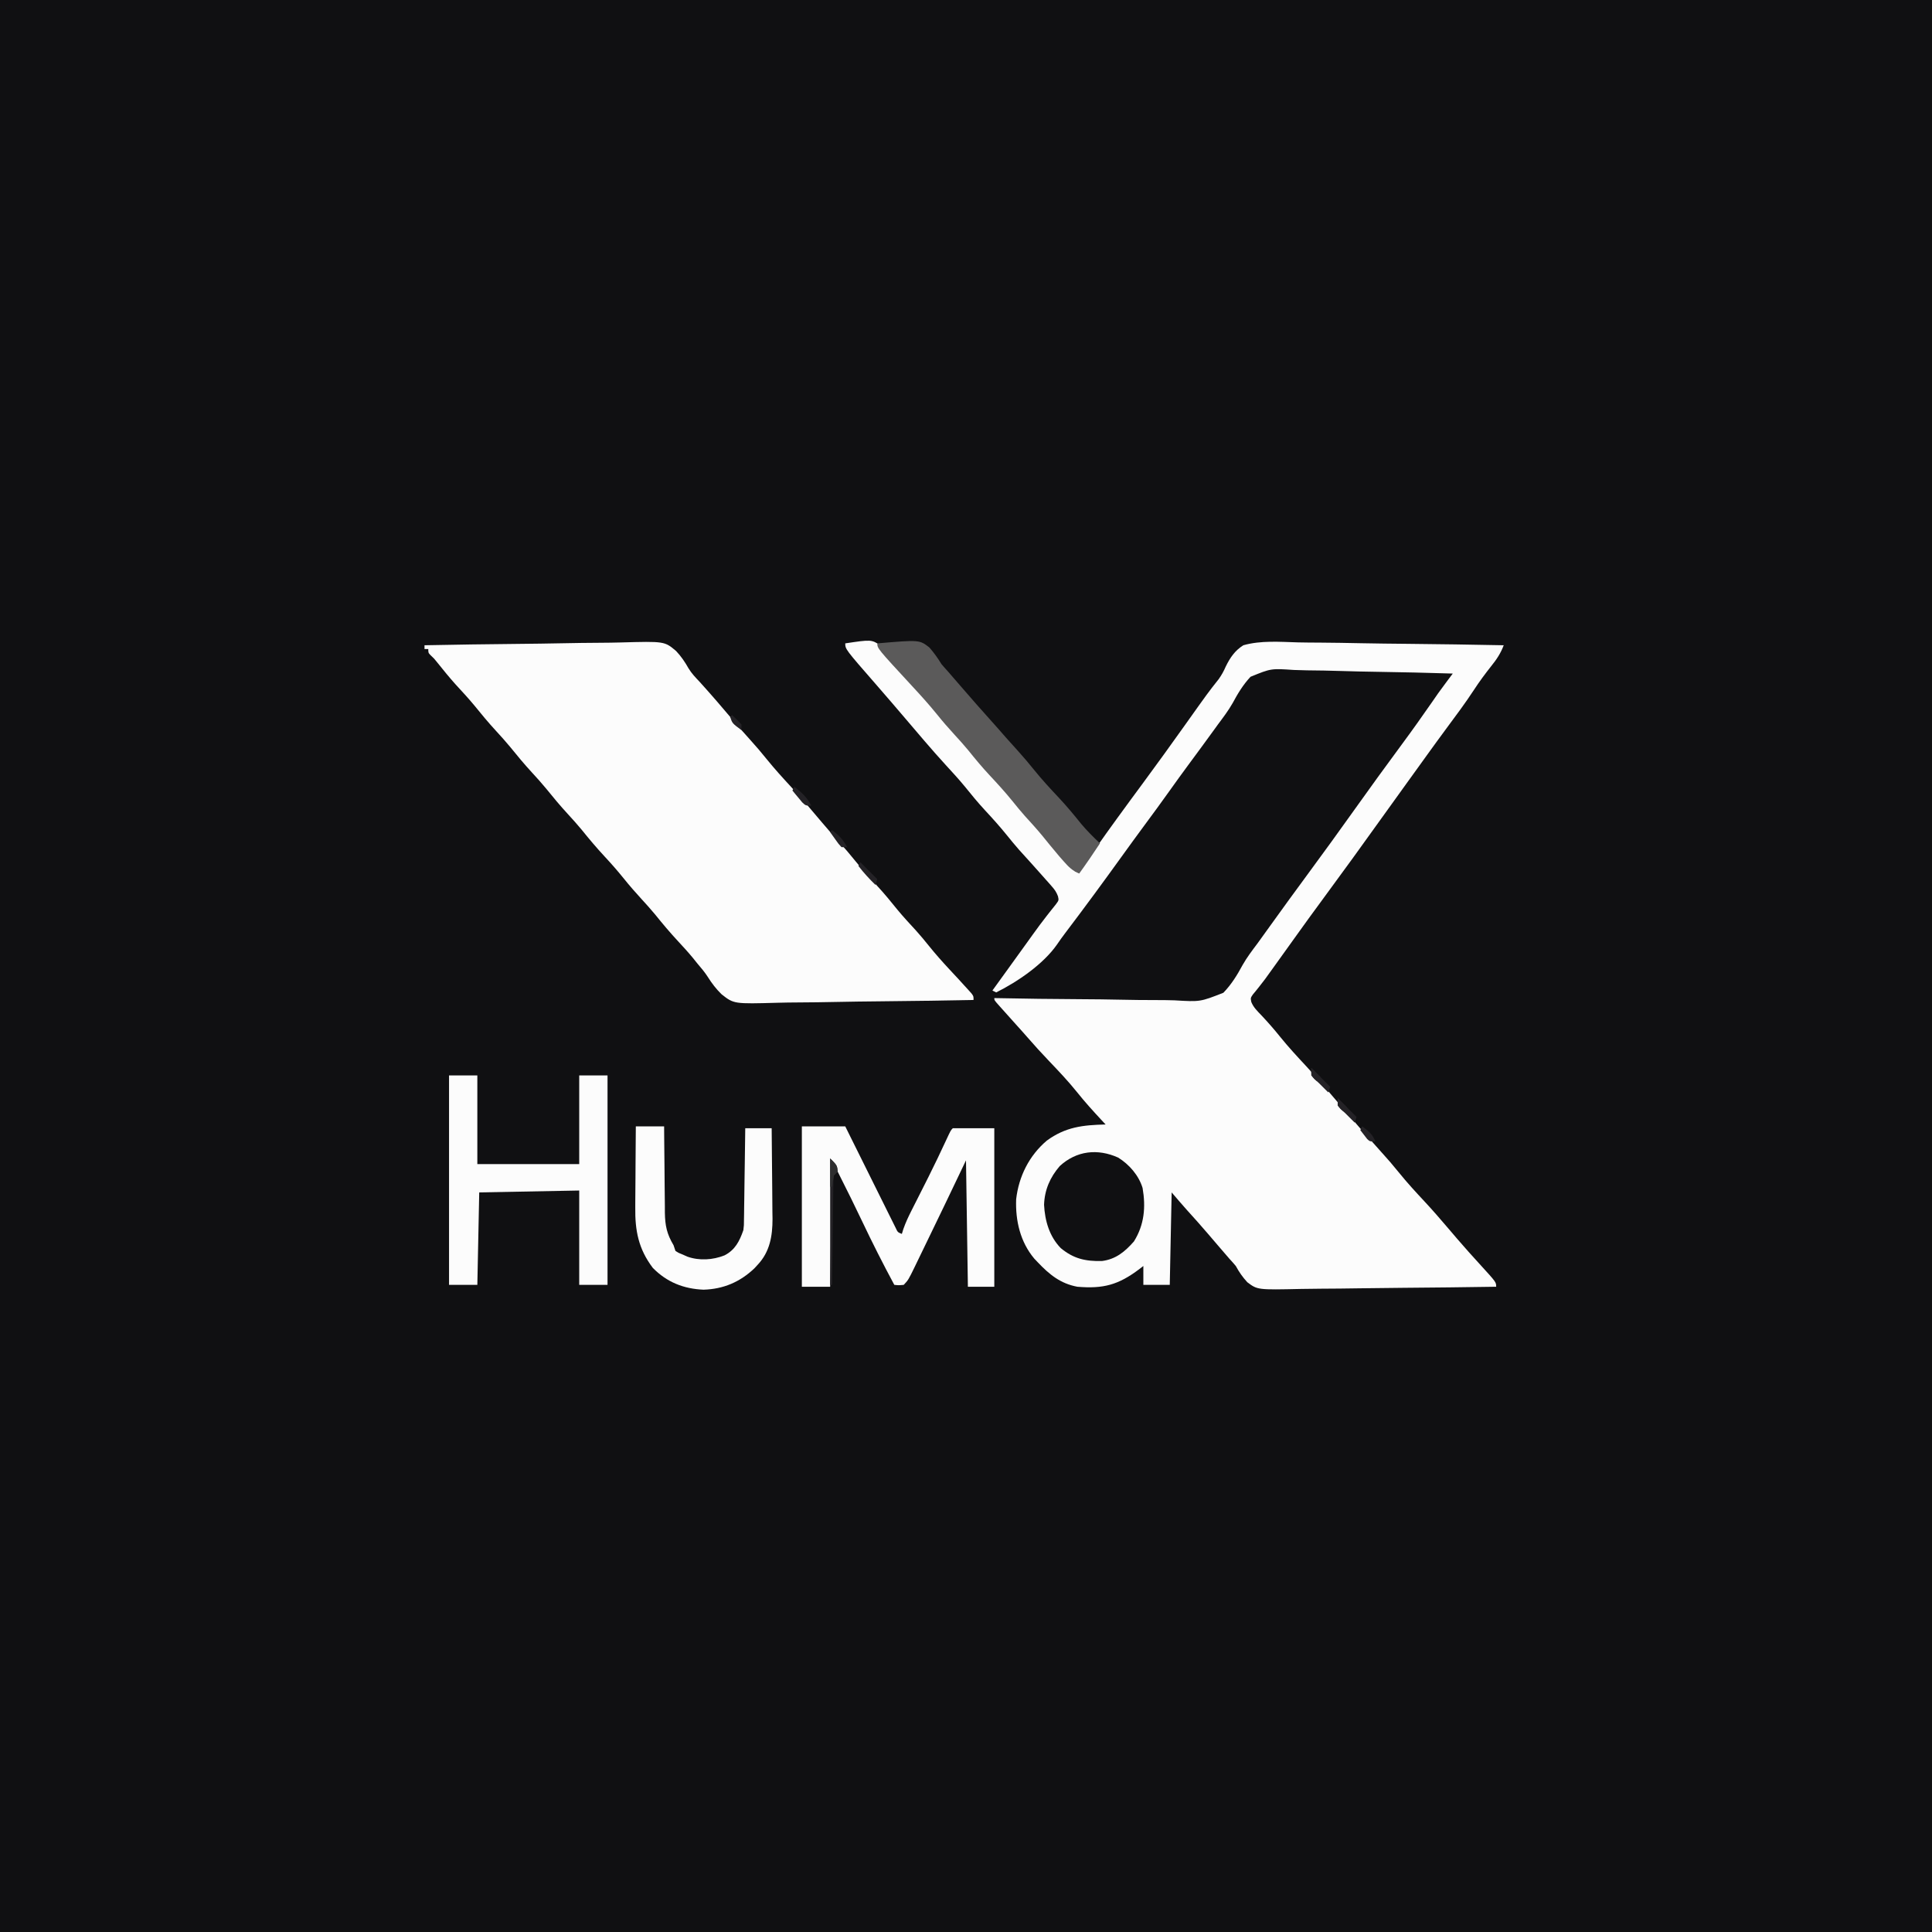
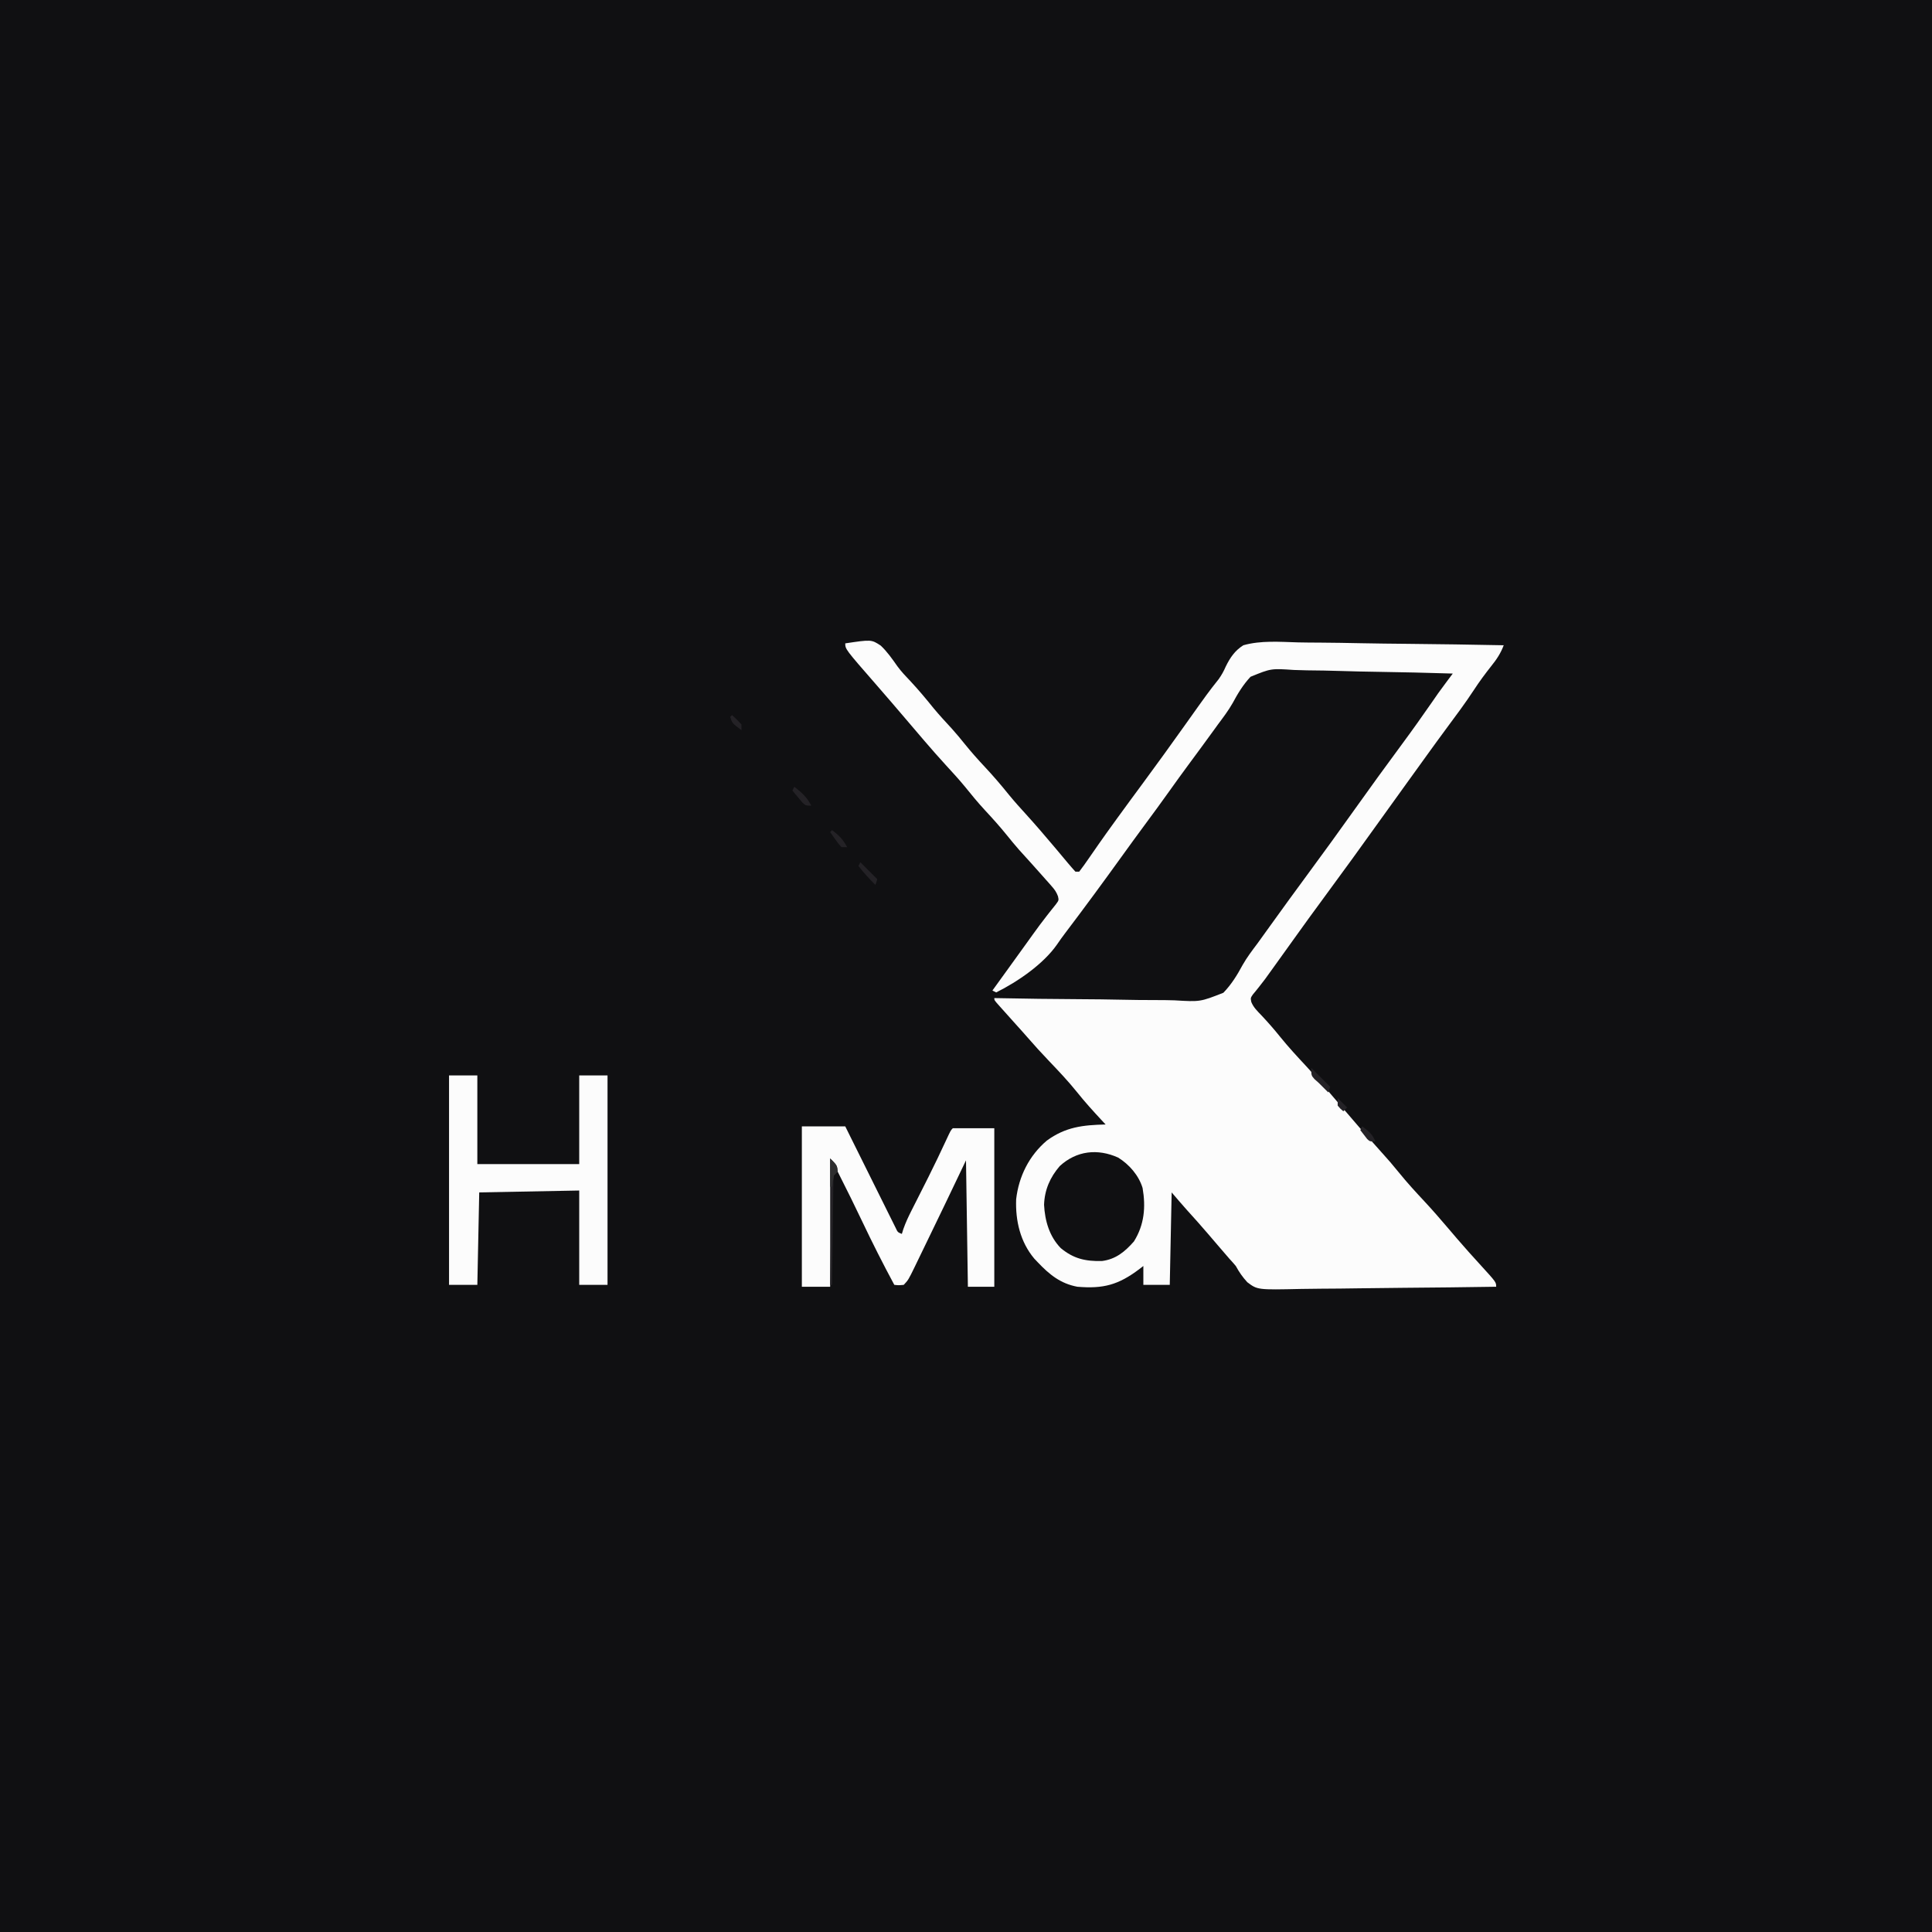
<svg xmlns="http://www.w3.org/2000/svg" version="1.1" width="1024" height="1024">
  <rect width="100%" height="100%" fill="#808080" stroke="none" />
  <path d="M0 0 C337.92 0 675.84 0 1024 0 C1024 337.92 1024 675.84 1024 1024 C686.08 1024 348.16 1024 0 1024 C0 686.08 0 348.16 0 0 Z " fill="#101012" transform="translate(0,0)" />
  <path d="M0 0 C13.84 -2.066 13.84 -2.066 18.806 1.181 C22.244 4.418 24.915 8.25 27.615 12.106 C29.745 15.019 32.199 17.582 34.688 20.188 C38.918 24.728 42.864 29.452 46.754 34.285 C49.883 38.067 53.215 41.648 56.539 45.258 C58.91 47.9 61.153 50.607 63.375 53.375 C66.764 57.578 70.312 61.562 74 65.5 C78.496 70.302 82.724 75.245 86.848 80.375 C89.75 83.915 92.812 87.294 95.891 90.68 C100.908 96.199 105.747 101.867 110.562 107.562 C111.038 108.124 111.513 108.685 112.003 109.264 C114.005 111.629 115.999 113.999 117.969 116.391 C119.272 117.962 120.629 119.488 122 121 C122.66 121 123.32 121 124 121 C125.855 118.577 127.595 116.144 129.312 113.625 C130.404 112.051 131.497 110.479 132.59 108.906 C133.154 108.092 133.719 107.277 134.3 106.438 C136.951 102.637 139.658 98.879 142.375 95.125 C143.18 94.011 143.18 94.011 144.001 92.875 C148.551 86.595 153.153 80.355 157.76 74.117 C165.184 64.057 172.504 53.923 179.749 43.734 C192.408 25.935 192.408 25.935 197.974 18.908 C199.573 16.613 200.581 14.781 201.677 12.269 C203.978 7.577 206.509 3.816 211 1 C220.265 -1.636 230.429 -0.796 239.982 -0.521 C243.819 -0.427 247.658 -0.418 251.497 -0.401 C258.751 -0.354 266.002 -0.231 273.255 -0.08 C281.518 0.088 289.782 0.17 298.046 0.245 C315.033 0.402 332.016 0.665 349 1 C347.394 5.286 345.231 8.524 342.375 12.062 C339.152 16.15 336.089 20.256 333.25 24.625 C328.66 31.644 323.642 38.332 318.648 45.066 C315.209 49.706 311.814 54.377 308.438 59.062 C307.908 59.798 307.378 60.533 306.832 61.291 C305.762 62.776 304.692 64.262 303.622 65.749 C301.967 68.046 300.308 70.342 298.648 72.637 C293.748 79.412 288.854 86.191 284 93 C273.987 107.043 263.842 120.988 253.618 134.878 C248.336 142.054 243.087 149.249 237.919 156.507 C234.38 161.475 230.819 166.428 227.25 171.375 C226.719 172.112 226.188 172.849 225.641 173.609 C225.125 174.323 224.61 175.037 224.078 175.773 C223.576 176.473 223.074 177.173 222.557 177.894 C221.483 179.346 220.375 180.773 219.24 182.177 C218.681 182.874 218.123 183.571 217.547 184.289 C217.035 184.907 216.523 185.526 215.995 186.163 C214.798 187.96 214.798 187.96 215.218 190.081 C216.397 192.975 218.351 194.811 220.5 197.062 C223.944 200.728 227.231 204.443 230.375 208.375 C234.763 213.814 239.464 218.907 244.227 224.016 C250.075 230.29 255.593 236.855 261.171 243.368 C272.558 256.694 272.558 256.694 284.25 269.75 C287.418 273.203 290.439 276.723 293.375 280.375 C297.763 285.814 302.464 290.907 307.227 296.016 C311.531 300.634 315.643 305.408 319.738 310.211 C320.763 311.412 321.788 312.612 322.812 313.812 C323.585 314.717 323.585 314.717 324.374 315.641 C328.428 320.372 332.592 324.988 336.797 329.586 C345 338.574 345 338.574 345 341 C328.484 341.257 311.968 341.451 295.451 341.57 C287.78 341.627 280.111 341.704 272.442 341.83 C265.754 341.94 259.066 342.011 252.377 342.035 C248.838 342.049 245.301 342.083 241.762 342.163 C218.501 342.672 218.501 342.672 213.107 338.612 C210.563 335.848 208.795 333.282 207 330 C205.909 328.7 204.791 327.421 203.625 326.188 C201.476 323.719 199.345 321.235 197.219 318.746 C196.188 317.539 195.156 316.332 194.125 315.125 C193.607 314.519 193.09 313.914 192.557 313.29 C188.816 308.924 185.008 304.626 181.133 300.379 C178.371 297.298 175.693 294.142 173 291 C172.67 307.17 172.34 323.34 172 340 C167.38 340 162.76 340 158 340 C158 336.7 158 333.4 158 330 C157.299 330.543 156.597 331.085 155.875 331.645 C144.773 340.016 136.811 342.168 123 341 C114.038 339.322 108.167 334.503 102 328 C101.412 327.383 100.824 326.765 100.219 326.129 C92.758 317.278 90.14 305.95 90.586 294.602 C91.978 282.495 97.486 271.483 106.812 263.562 C116.79 256.263 125.999 255.298 138 255 C137.31 254.261 136.621 253.523 135.91 252.762 C131.39 247.891 126.947 243.02 122.812 237.812 C118.127 231.984 113.01 226.595 107.847 221.189 C103.985 217.14 100.227 213.029 96.563 208.802 C94.572 206.507 92.539 204.252 90.5 202 C87.636 198.821 84.774 195.641 81.938 192.438 C81.369 191.797 80.801 191.156 80.215 190.496 C79 189 79 189 79 188 C79.901 188.019 79.901 188.019 80.819 188.037 C95.486 188.333 110.152 188.521 124.822 188.593 C131.917 188.631 139.008 188.703 146.102 188.861 C152.291 188.998 158.477 189.067 164.668 189.057 C167.943 189.054 171.208 189.093 174.481 189.194 C188.129 190.012 188.129 190.012 200.421 185.181 C204.669 180.783 207.715 175.839 210.6 170.478 C212.912 166.385 215.749 162.694 218.562 158.938 C219.641 157.447 220.717 155.955 221.789 154.461 C222.319 153.725 222.849 152.988 223.396 152.229 C223.925 151.494 224.454 150.758 225 150 C231.621 140.799 238.265 131.618 245 122.5 C253.439 111.076 261.753 99.563 270 88 C278.221 76.474 286.508 64.999 294.938 53.625 C300.494 46.124 305.892 38.522 311.207 30.848 C311.747 30.069 312.287 29.291 312.844 28.488 C313.31 27.813 313.776 27.138 314.256 26.443 C315.843 24.219 317.468 22.031 319.109 19.847 C319.65 19.127 320.191 18.406 320.749 17.664 C321.368 16.84 321.368 16.84 322 16 C308.535 15.582 295.072 15.263 281.603 15.067 C275.347 14.974 269.095 14.847 262.842 14.642 C256.798 14.445 250.759 14.339 244.713 14.292 C242.414 14.259 240.116 14.194 237.82 14.097 C225.674 13.265 225.674 13.265 214.808 17.709 C210.886 21.894 208.054 26.581 205.352 31.613 C203.083 35.619 200.314 39.254 197.562 42.938 C196.965 43.767 196.367 44.596 195.751 45.45 C191.216 51.723 186.621 57.951 182.02 64.176 C178.639 68.756 175.294 73.357 172 78 C167.539 84.288 162.966 90.491 158.383 96.691 C154.387 102.103 150.43 107.54 146.5 113 C136.683 126.631 126.737 140.173 116.582 153.555 C115.084 155.534 113.654 157.512 112.262 159.57 C105.032 169.995 91.318 179.384 80 185 C79.34 184.67 78.68 184.34 78 184 C78.796 182.898 79.591 181.797 80.387 180.695 C80.907 179.976 81.426 179.256 81.962 178.514 C83.126 176.902 84.291 175.289 85.456 173.677 C88.455 169.527 91.451 165.375 94.441 161.219 C94.992 160.454 95.543 159.69 96.11 158.902 C97.199 157.39 98.286 155.877 99.372 154.363 C101.81 150.977 104.27 147.622 106.852 144.344 C107.281 143.794 107.711 143.244 108.153 142.677 C109.287 141.237 110.436 139.809 111.586 138.383 C113.225 136.178 113.225 136.178 112.752 134.059 C111.925 131.794 110.97 130.479 109.375 128.68 C108.838 128.067 108.301 127.454 107.747 126.823 C107.171 126.18 106.594 125.537 106 124.875 C105.411 124.206 104.821 123.538 104.214 122.849 C100.216 118.324 96.159 113.854 92.102 109.383 C89.869 106.851 87.744 104.253 85.625 101.625 C81.944 97.072 78.074 92.766 74.089 88.483 C70.289 84.376 66.764 80.084 63.254 75.727 C60.073 71.878 56.704 68.216 53.328 64.539 C45.483 55.983 38.039 47.059 30.494 38.24 C29.017 36.514 27.54 34.788 26.062 33.062 C25.574 32.492 25.086 31.921 24.583 31.333 C21.936 28.244 19.277 25.166 16.602 22.102 C0 3.082 0 3.082 0 0 Z " fill="#FCFCFC" transform="translate(448,341)" />
-   <path d="M0 0 C16.612 -0.328 33.223 -0.574 49.837 -0.725 C57.552 -0.797 65.266 -0.895 72.98 -1.056 C79.709 -1.196 86.436 -1.286 93.166 -1.317 C96.726 -1.335 100.282 -1.378 103.841 -1.48 C127.199 -2.128 127.199 -2.128 133.314 3.021 C136 5.847 138.052 8.886 139.96 12.275 C141.573 14.949 143.671 17.118 145.812 19.375 C151.957 26.157 157.915 33.076 163.808 40.077 C166.686 43.484 169.621 46.827 172.625 50.125 C175.658 53.459 178.547 56.866 181.375 60.375 C185.538 65.521 189.951 70.381 194.445 75.234 C200.095 81.35 205.447 87.709 210.808 94.077 C213.687 97.485 216.621 100.827 219.625 104.125 C222.658 107.459 225.547 110.866 228.375 114.375 C232.056 118.928 235.926 123.234 239.911 127.517 C243.714 131.628 247.243 135.923 250.754 140.285 C253.883 144.067 257.215 147.648 260.539 151.258 C262.91 153.9 265.153 156.607 267.375 159.375 C270.81 163.632 274.401 167.686 278.125 171.688 C278.636 172.236 279.146 172.785 279.672 173.35 C280.66 174.411 281.648 175.471 282.636 176.531 C284.526 178.567 286.397 180.617 288.25 182.688 C288.791 183.289 289.333 183.891 289.891 184.512 C291 186 291 186 291 188 C274.405 188.328 257.812 188.574 241.215 188.725 C233.507 188.797 225.802 188.895 218.095 189.056 C211.373 189.196 204.652 189.286 197.928 189.317 C194.372 189.335 190.82 189.378 187.265 189.48 C163.974 190.127 163.974 190.127 157.45 184.988 C154.565 182.181 152.253 179.147 150.117 175.744 C148.426 173.104 146.398 170.765 144.375 168.375 C143.671 167.496 142.967 166.617 142.242 165.711 C139.761 162.711 137.151 159.848 134.5 157 C130.21 152.39 126.196 147.622 122.246 142.715 C119.912 139.893 117.48 137.194 115 134.5 C111.726 130.943 108.594 127.328 105.562 123.562 C102.341 119.568 98.993 115.754 95.5 112 C91.21 107.39 87.196 102.622 83.246 97.715 C80.912 94.893 78.48 92.194 76 89.5 C71.906 85.053 68.076 80.453 64.281 75.75 C61.933 72.919 59.491 70.206 57 67.5 C52.906 63.053 49.076 58.453 45.281 53.75 C42.933 50.919 40.491 48.206 38 45.5 C33.906 41.053 30.076 36.453 26.281 31.75 C23.148 27.973 19.82 24.39 16.496 20.781 C13.163 17.067 10.029 13.207 6.91 9.312 C5.102 7.034 5.102 7.034 3.246 5.312 C2 4 2 4 2 2 C1.34 2 0.68 2 0 2 C0 1.34 0 0.68 0 0 Z " fill="#FCFCFC" transform="translate(225,342)" />
  <path d="M0 0 C7.59 0 15.18 0 23 0 C24.257 2.537 24.257 2.537 25.539 5.125 C28.304 10.703 31.074 16.279 33.849 21.853 C35.531 25.233 37.211 28.615 38.886 31.999 C40.502 35.263 42.124 38.524 43.749 41.783 C44.369 43.029 44.987 44.275 45.603 45.523 C46.464 47.267 47.333 49.006 48.203 50.746 C48.696 51.738 49.189 52.731 49.697 53.754 C50.8 56.129 50.8 56.129 53 57 C53.265 56.144 53.53 55.287 53.802 54.405 C55.022 50.938 56.497 47.796 58.16 44.52 C58.466 43.913 58.772 43.306 59.088 42.681 C59.74 41.389 60.394 40.098 61.049 38.807 C62.754 35.452 64.446 32.089 66.137 28.727 C66.471 28.063 66.804 27.4 67.148 26.716 C70.366 20.303 73.453 13.83 76.473 7.322 C78.907 2.093 78.907 2.093 80 1 C87.26 1 94.52 1 102 1 C102 28.72 102 56.44 102 85 C97.38 85 92.76 85 88 85 C87.67 62.89 87.34 40.78 87 18 C83.37 25.59 79.74 33.18 76 41 C73.079 47.063 70.157 53.124 67.217 59.178 C66.39 60.884 65.564 62.591 64.74 64.299 C63.518 66.83 62.291 69.359 61.062 71.887 C60.697 72.647 60.331 73.407 59.955 74.191 C56.436 81.402 56.436 81.402 54 84 C51.313 84.25 51.313 84.25 49 84 C43.04 72.921 37.37 61.744 31.983 50.375 C28.104 42.189 24.083 34.085 20 26 C18.68 23.36 17.36 20.72 16 18 C15.67 40.11 15.34 62.22 15 85 C10.05 85 5.1 85 0 85 C0 56.95 0 28.9 0 0 Z " fill="#FCFCFC" transform="translate(425,597)" />
  <path d="M0 0 C4.95 0 9.9 0 15 0 C15 15.51 15 31.02 15 47 C32.82 47 50.64 47 69 47 C69 31.49 69 15.98 69 0 C73.95 0 78.9 0 84 0 C84 36.63 84 73.26 84 111 C79.05 111 74.1 111 69 111 C69 94.5 69 78 69 61 C51.51 61.33 34.02 61.66 16 62 C15.67 78.17 15.34 94.34 15 111 C10.05 111 5.1 111 0 111 C0 74.37 0 37.74 0 0 Z " fill="#FCFCFC" transform="translate(238,570)" />
-   <path d="M0 0 C22.324 -1.906 22.324 -1.906 27.574 2.168 C30.047 4.982 32.04 7.813 34 11 C35.075 12.275 36.177 13.528 37.312 14.75 C39.549 17.32 41.776 19.898 44.004 22.477 C49.621 28.974 55.256 35.444 61.023 41.809 C63.446 44.495 65.822 47.22 68.195 49.949 C70.23 52.261 72.302 54.535 74.375 56.812 C77.447 60.211 80.384 63.676 83.25 67.25 C87.346 72.32 91.725 77.055 96.191 81.794 C100.322 86.202 104.148 90.794 107.922 95.512 C111.044 99.251 114.473 102.646 118 106 C114.431 111.408 110.798 116.75 107 122 C103.403 120.505 101.369 118.473 98.812 115.562 C98.025 114.667 97.237 113.771 96.426 112.848 C93.307 109.186 90.275 105.458 87.25 101.719 C84.353 98.218 81.299 94.877 78.238 91.52 C75.972 88.968 73.825 86.348 71.688 83.688 C67.798 78.875 63.673 74.354 59.447 69.841 C55.502 65.605 51.835 61.194 48.211 56.68 C45.891 53.867 43.469 51.182 41 48.5 C37.726 44.943 34.594 41.328 31.562 37.562 C27.425 32.437 23.035 27.604 18.562 22.773 C0 2.683 0 2.683 0 0 Z " fill="#5B5A5A" transform="translate(465,341)" />
-   <path d="M0 0 C4.95 0 9.9 0 15 0 C15.009 1.624 15.019 3.248 15.028 4.922 C15.068 10.968 15.134 17.013 15.208 23.059 C15.236 25.672 15.257 28.285 15.271 30.898 C15.292 34.662 15.339 38.424 15.391 42.188 C15.392 43.349 15.393 44.511 15.394 45.708 C15.518 52.637 16.439 57.043 20 63 C20.33 63.99 20.66 64.98 21 66 C22.782 67.142 22.782 67.142 25 68 C26.129 68.512 26.129 68.512 27.281 69.035 C33.606 71.28 40.797 70.84 47 68.375 C52.641 65.488 54.979 60.815 57 55 C57.322 52.317 57.322 52.317 57.319 49.475 C57.339 48.395 57.359 47.314 57.379 46.2 C57.396 44.467 57.396 44.467 57.414 42.699 C57.433 41.508 57.453 40.316 57.473 39.089 C57.532 35.288 57.579 31.488 57.625 27.688 C57.663 25.109 57.702 22.53 57.742 19.951 C57.838 13.634 57.922 7.317 58 1 C62.62 1 67.24 1 72 1 C72.091 8.39 72.164 15.779 72.207 23.169 C72.228 26.601 72.256 30.033 72.302 33.465 C72.354 37.422 72.373 41.379 72.391 45.336 C72.411 46.553 72.432 47.77 72.453 49.024 C72.456 58.122 71.034 66.529 64.562 73.375 C64.007 73.981 63.451 74.587 62.879 75.211 C55.247 82.477 46.469 86.248 35.875 86.562 C25.349 86.119 16.426 82.586 9 75 C1.384 64.934 -0.456 55.269 -0.293 42.871 C-0.289 41.641 -0.284 40.411 -0.28 39.143 C-0.263 35.241 -0.226 31.339 -0.188 27.438 C-0.171 24.781 -0.159 22.124 -0.146 19.467 C-0.114 12.978 -0.062 6.489 0 0 Z " fill="#FCFCFC" transform="translate(337,597)" />
  <path d="M0 0 C5.859 3.618 10.938 9.441 12.953 16.109 C14.707 26.246 13.882 35.632 8.359 44.457 C3.577 49.888 -1.283 53.915 -8.621 54.828 C-17.375 55.009 -23.64 53.616 -30.449 47.953 C-36.473 41.719 -38.818 33.512 -39.266 25.02 C-38.993 17.117 -36.101 10.454 -30.93 4.48 C-22.065 -3.662 -10.856 -4.892 0 0 Z " fill="#101012" transform="translate(592.641,613.543)" />
  <path d="M0 0 C3.679 3.679 3.679 3.679 4 7 C3.34 7.66 2.68 8.32 2 9 C1.668 11.548 1.668 11.548 1.681 14.551 C1.661 15.712 1.641 16.873 1.621 18.07 C1.604 19.957 1.604 19.957 1.586 21.883 C1.567 23.167 1.547 24.452 1.527 25.775 C1.476 29.191 1.436 32.608 1.399 36.024 C1.359 39.51 1.308 42.995 1.258 46.48 C1.161 53.32 1.077 60.16 1 67 C0.67 67 0.34 67 0 67 C0 44.89 0 22.78 0 0 Z " fill="#242226" transform="translate(440,614)" />
-   <path d="M0 0 C3.333 3.333 6.667 6.667 10 10 C9.67 10.99 9.34 11.98 9 13 C7.333 11.333 5.667 9.667 4 8 C3.237 7.319 2.474 6.639 1.688 5.938 C0 4 0 4 0 0 Z " fill="#242226" transform="translate(709,582)" />
  <path d="M0 0 C3.333 3.333 6.667 6.667 10 10 C9.67 10.99 9.34 11.98 9 13 C7.333 11.333 5.667 9.667 4 8 C3.237 7.319 2.474 6.639 1.688 5.938 C0 4 0 4 0 0 Z " fill="#242226" transform="translate(695,566)" />
  <path d="M0 0 C3 3 6 6 9 9 C8.67 9.99 8.34 10.98 8 12 C4.74 8.83 1.778 5.601 -1 2 C-0.67 1.34 -0.34 0.68 0 0 Z " fill="#242226" transform="translate(456,457)" />
  <path d="M0 0 C3.935 3.061 6.681 5.491 9 10 C6 10 6 10 4.176 8.25 C3.561 7.507 2.946 6.765 2.312 6 C1.69 5.257 1.067 4.515 0.426 3.75 C-0.045 3.173 -0.515 2.595 -1 2 C-0.67 1.34 -0.34 0.68 0 0 Z " fill="#242226" transform="translate(421,417)" />
  <path d="M0 0 C3.679 3.679 3.679 3.679 4 7 C3.34 7.66 2.68 8.32 2 9 C1.602 10.988 1.262 12.989 1 15 C0.67 15 0.34 15 0 15 C0 10.05 0 5.1 0 0 Z " fill="#2E2E2F" transform="translate(440,614)" />
  <path d="M0 0 C3.631 2.65 5.899 5.018 8 9 C7.01 9 6.02 9 5 9 C3.395 7.25 3.395 7.25 1.812 5 C1.283 4.257 0.753 3.515 0.207 2.75 C-0.191 2.173 -0.59 1.595 -1 1 C-0.67 0.67 -0.34 0.34 0 0 Z " fill="#242226" transform="translate(441,440)" />
  <path d="M0 0 C3.243 2.39 5.509 4.205 7 8 C4 8 4 8 2.613 6.688 C1.409 5.125 0.204 3.562 -1 2 C-0.67 1.34 -0.34 0.68 0 0 Z " fill="#242226" transform="translate(722,597)" />
  <path d="M0 0 C2.5 2.312 2.5 2.312 5 5 C5 5.99 5 6.98 5 8 C0.125 4.375 0.125 4.375 -1 1 C-0.67 0.67 -0.34 0.34 0 0 Z " fill="#242226" transform="translate(388,379)" />
  <path d="M0 0 C1.65 1.65 3.3 3.3 5 5 C4.34 5.66 3.68 6.32 3 7 C1.5 5.75 1.5 5.75 0 4 C0 2.68 0 1.36 0 0 Z " fill="#242226" transform="translate(709,582)" />
-   <path d="M0 0 C1.65 1.65 3.3 3.3 5 5 C4.34 5.66 3.68 6.32 3 7 C1.5 5.75 1.5 5.75 0 4 C0 2.68 0 1.36 0 0 Z " fill="#242226" transform="translate(695,566)" />
</svg>